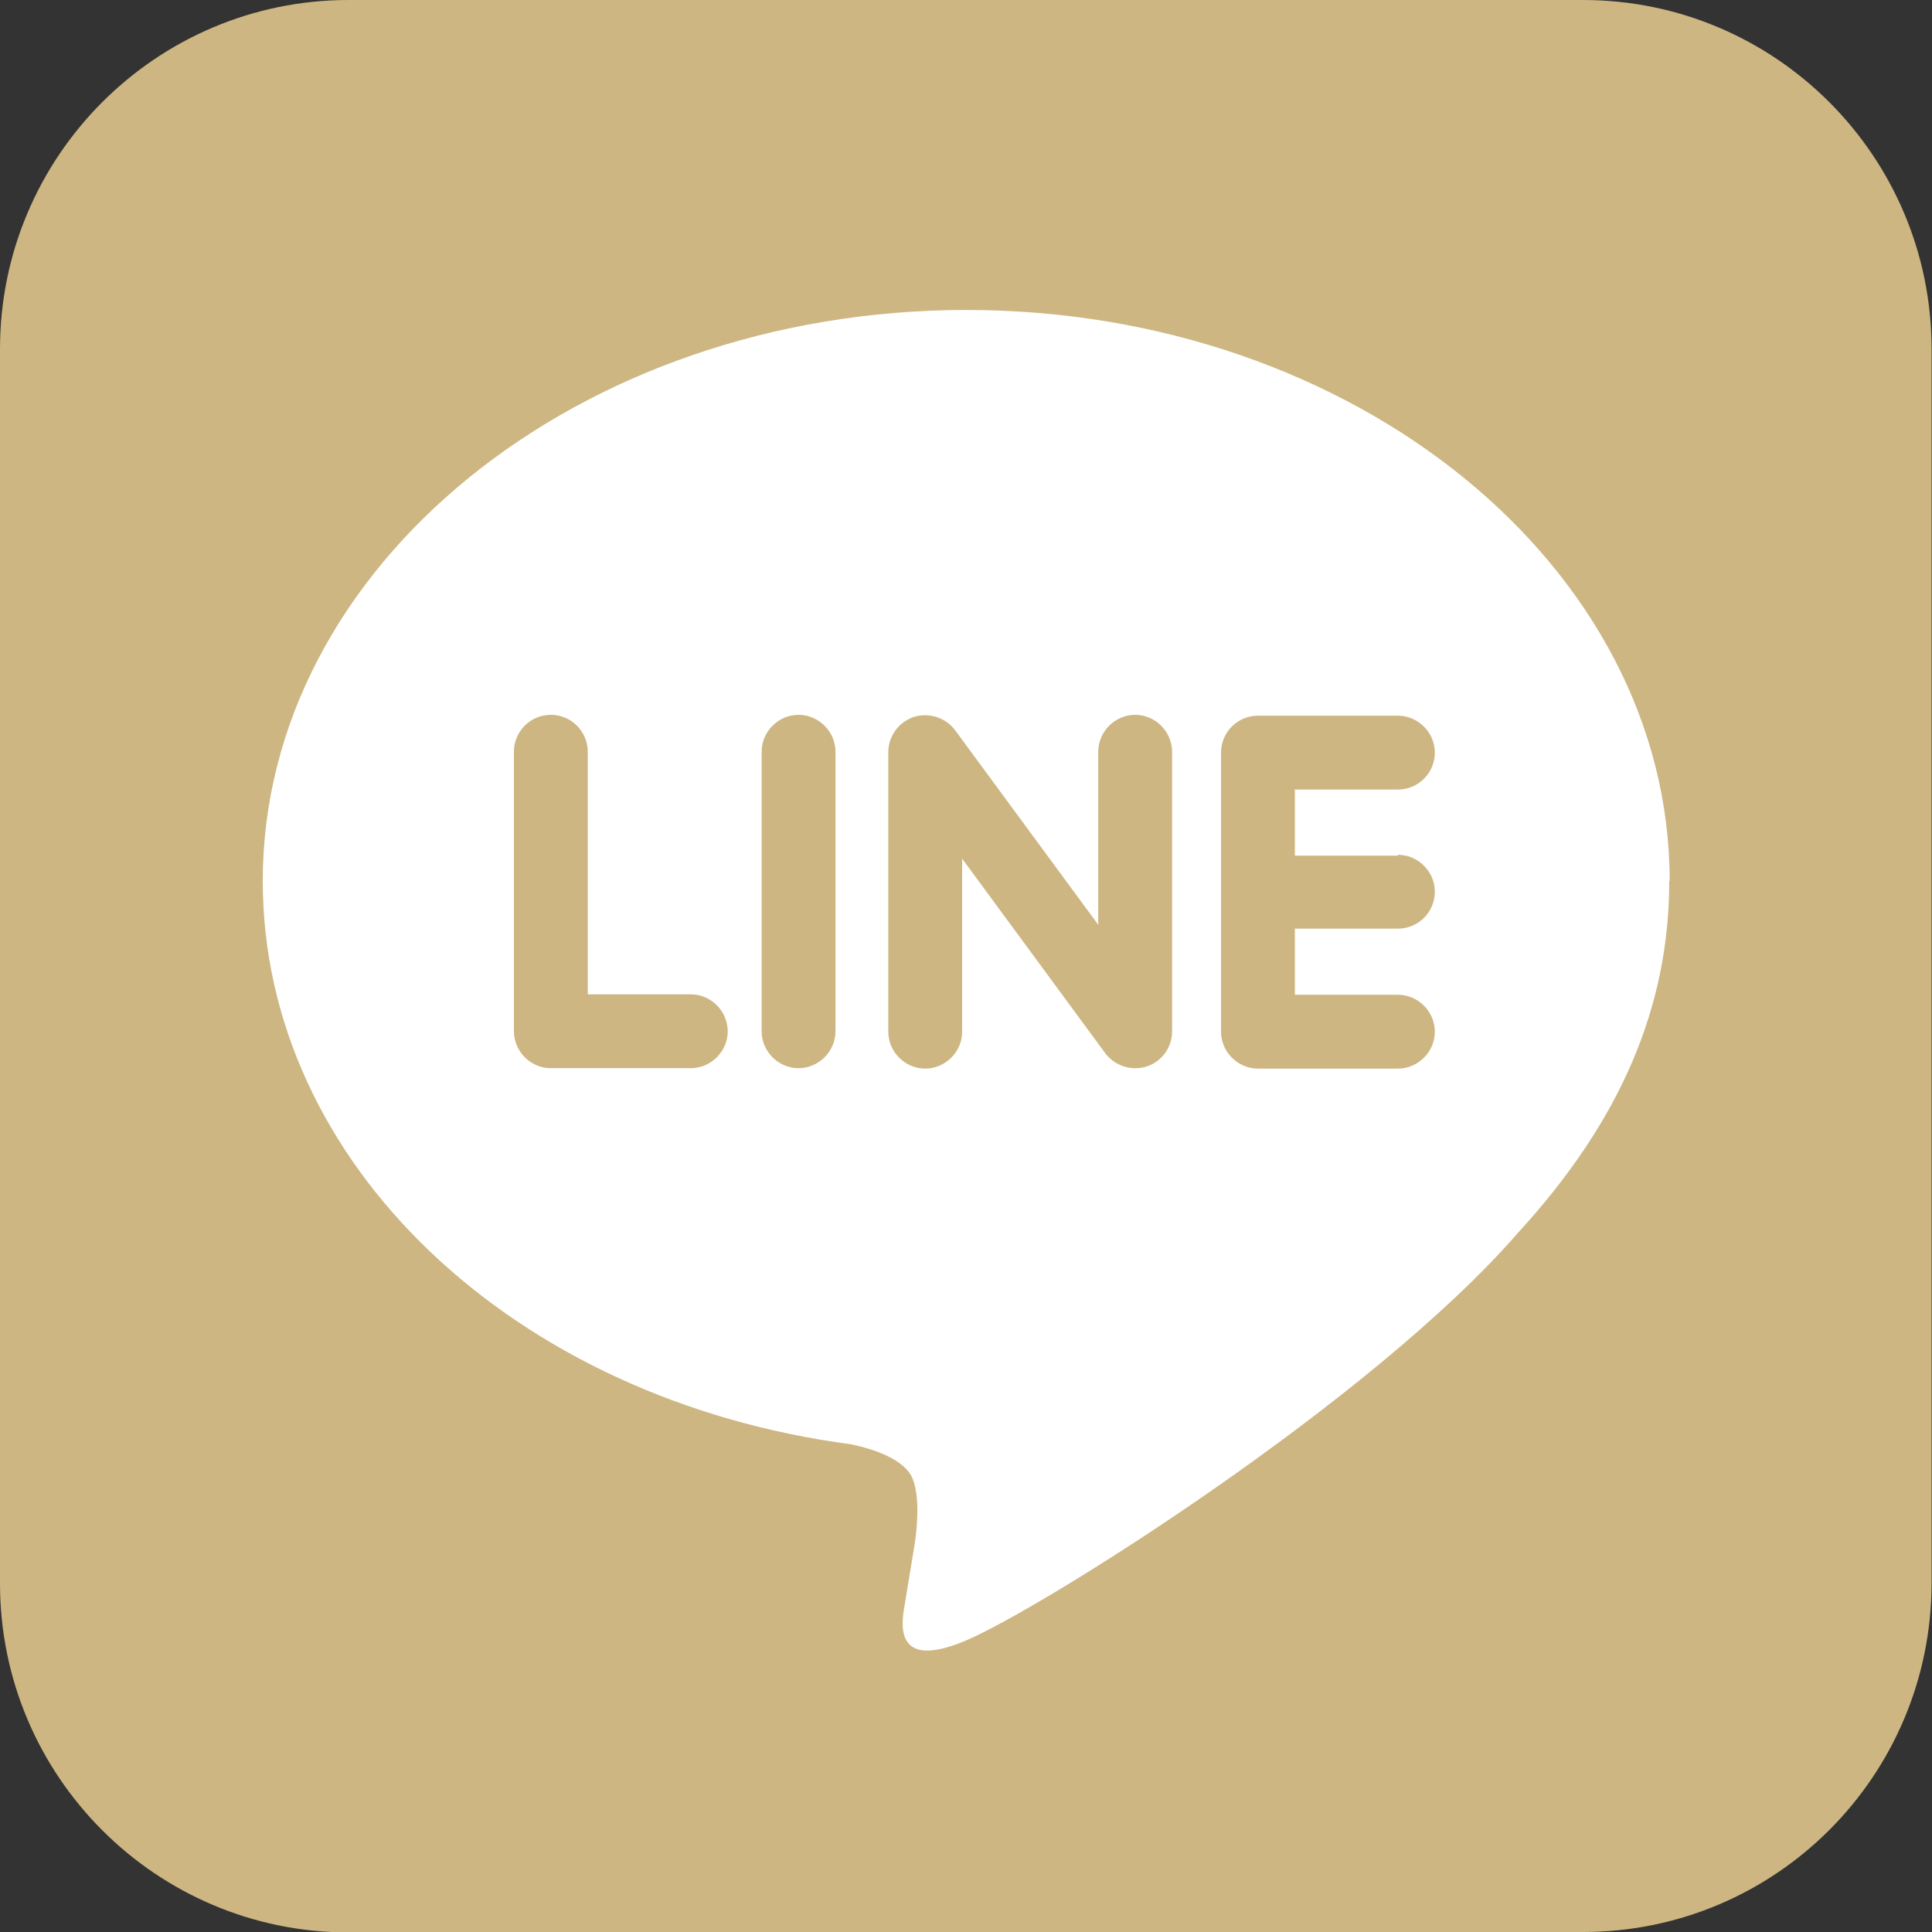
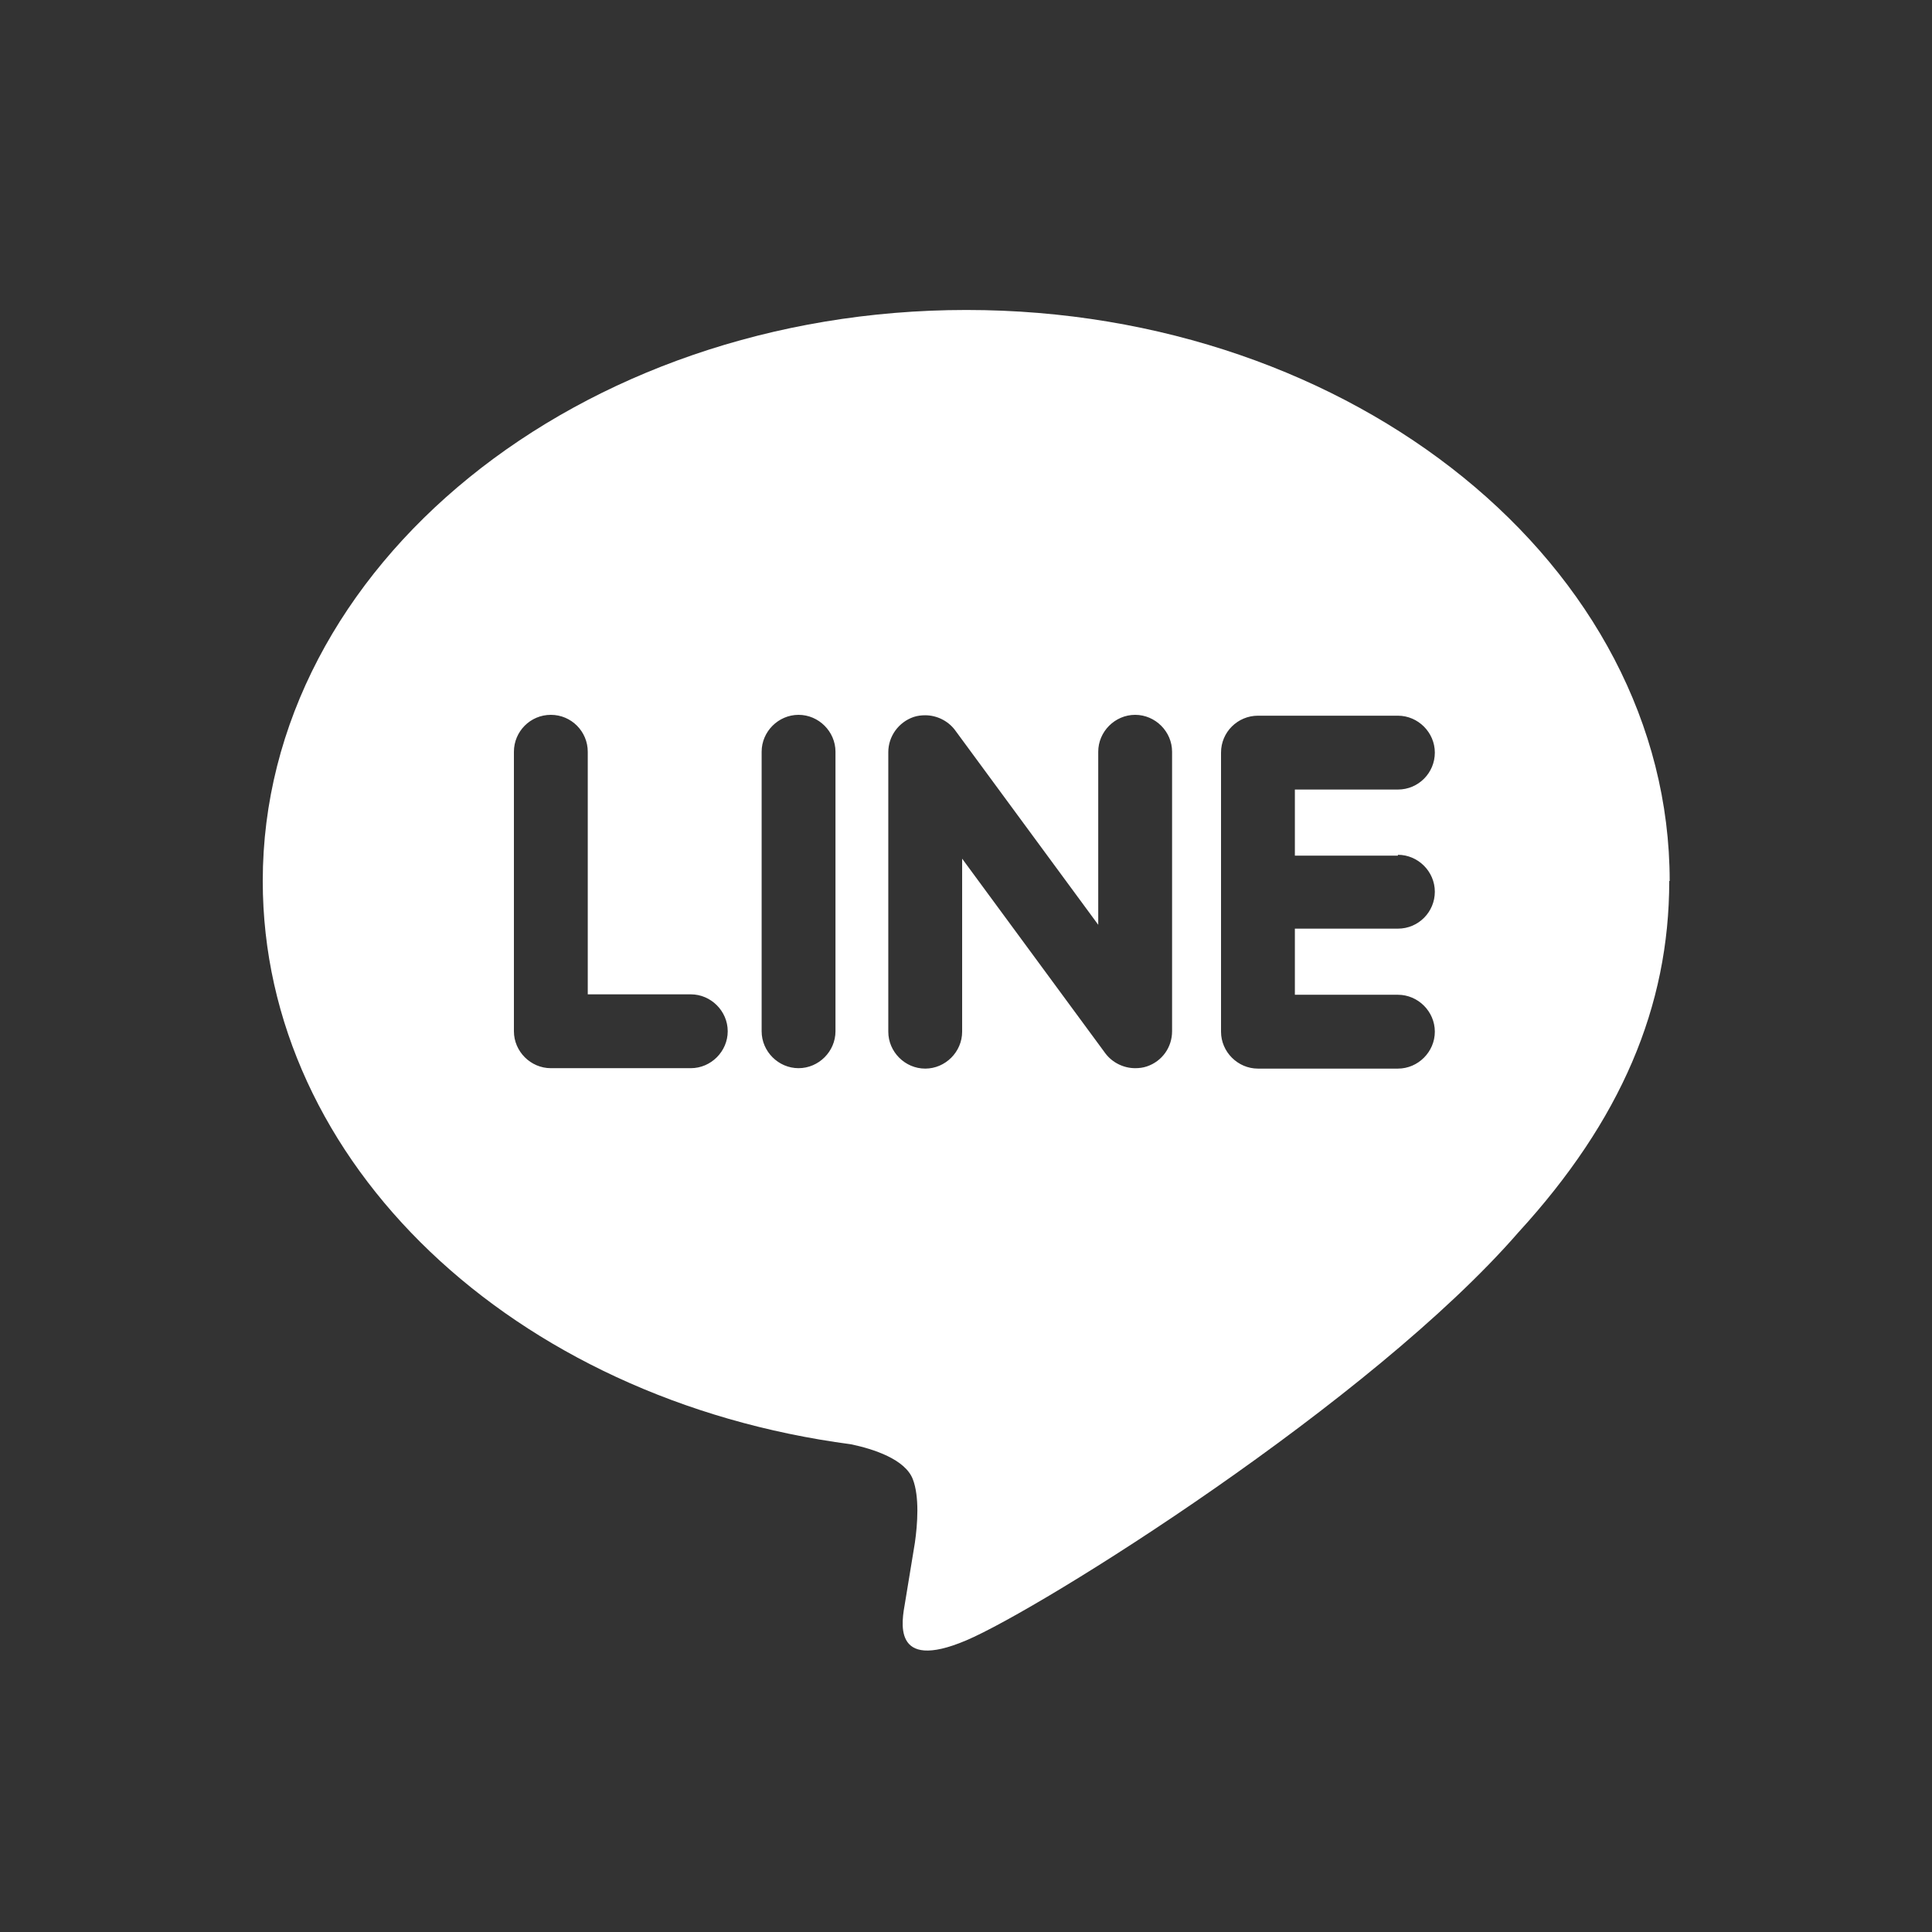
<svg xmlns="http://www.w3.org/2000/svg" id="_レイヤー_2" viewBox="0 0 45 45">
  <rect x="0" y="0" width="45" height="45" fill="#333333" stroke="none" />
  <defs>
    <style>.cls-1{fill:#cdb682;}.cls-1,.cls-2{stroke-width:0px;}.cls-2{fill:#fff;}</style>
  </defs>
  <g id="Capa_1">
-     <path class="cls-1" d="M8.12,45h28.75c4.49,0,8.12-3.64,8.12-8.13V8.13c0-4.49-3.64-8.13-8.12-8.13H8.12C3.64,0,0,3.64,0,8.13v28.75c0,4.49,3.64,8.13,8.12,8.13Z" />
    <path class="cls-2" d="M38.89,20.52c0-7.33-7.35-13.3-16.38-13.3S6.12,13.19,6.12,20.52c0,6.57,5.83,12.08,13.7,13.12.53.11,1.26.35,1.44.81.16.41.11,1.06.05,1.48,0,0-.19,1.16-.23,1.4-.07.41-.33,1.62,1.42.88,1.75-.74,9.44-5.56,12.87-9.51h0c2.38-2.6,3.51-5.25,3.51-8.18ZM16.09,24.88h-3.26c-.47,0-.86-.39-.86-.86v-6.51c0-.47.38-.86.86-.86s.86.39.86.86v5.65h2.4c.47,0,.86.39.86.86s-.39.86-.86.86ZM19.46,24.02c0,.47-.39.86-.86.86s-.86-.39-.86-.86v-6.51c0-.47.39-.86.86-.86s.86.39.86.86v6.51ZM27.3,24.02c0,.37-.23.7-.59.82-.09.03-.18.04-.27.04-.27,0-.53-.13-.69-.34l-3.34-4.54v4.03c0,.47-.39.86-.86.86s-.86-.39-.86-.86v-6.51c0-.37.24-.7.59-.82.09-.03.18-.04.27-.04.27,0,.53.13.69.34l3.34,4.54v-4.03c0-.47.39-.86.86-.86s.86.39.86.86v6.51ZM32.56,19.91c.47,0,.86.39.86.86s-.38.86-.86.86h-2.4v1.54h2.4c.47,0,.86.39.86.86s-.39.86-.86.86h-3.26c-.47,0-.86-.39-.86-.86v-3.25h0v-3.25h0c0-.48.39-.86.86-.86h3.26c.47,0,.86.39.86.86s-.38.86-.86.86h-2.4v1.54h2.4Z" />
  </g>
</svg>